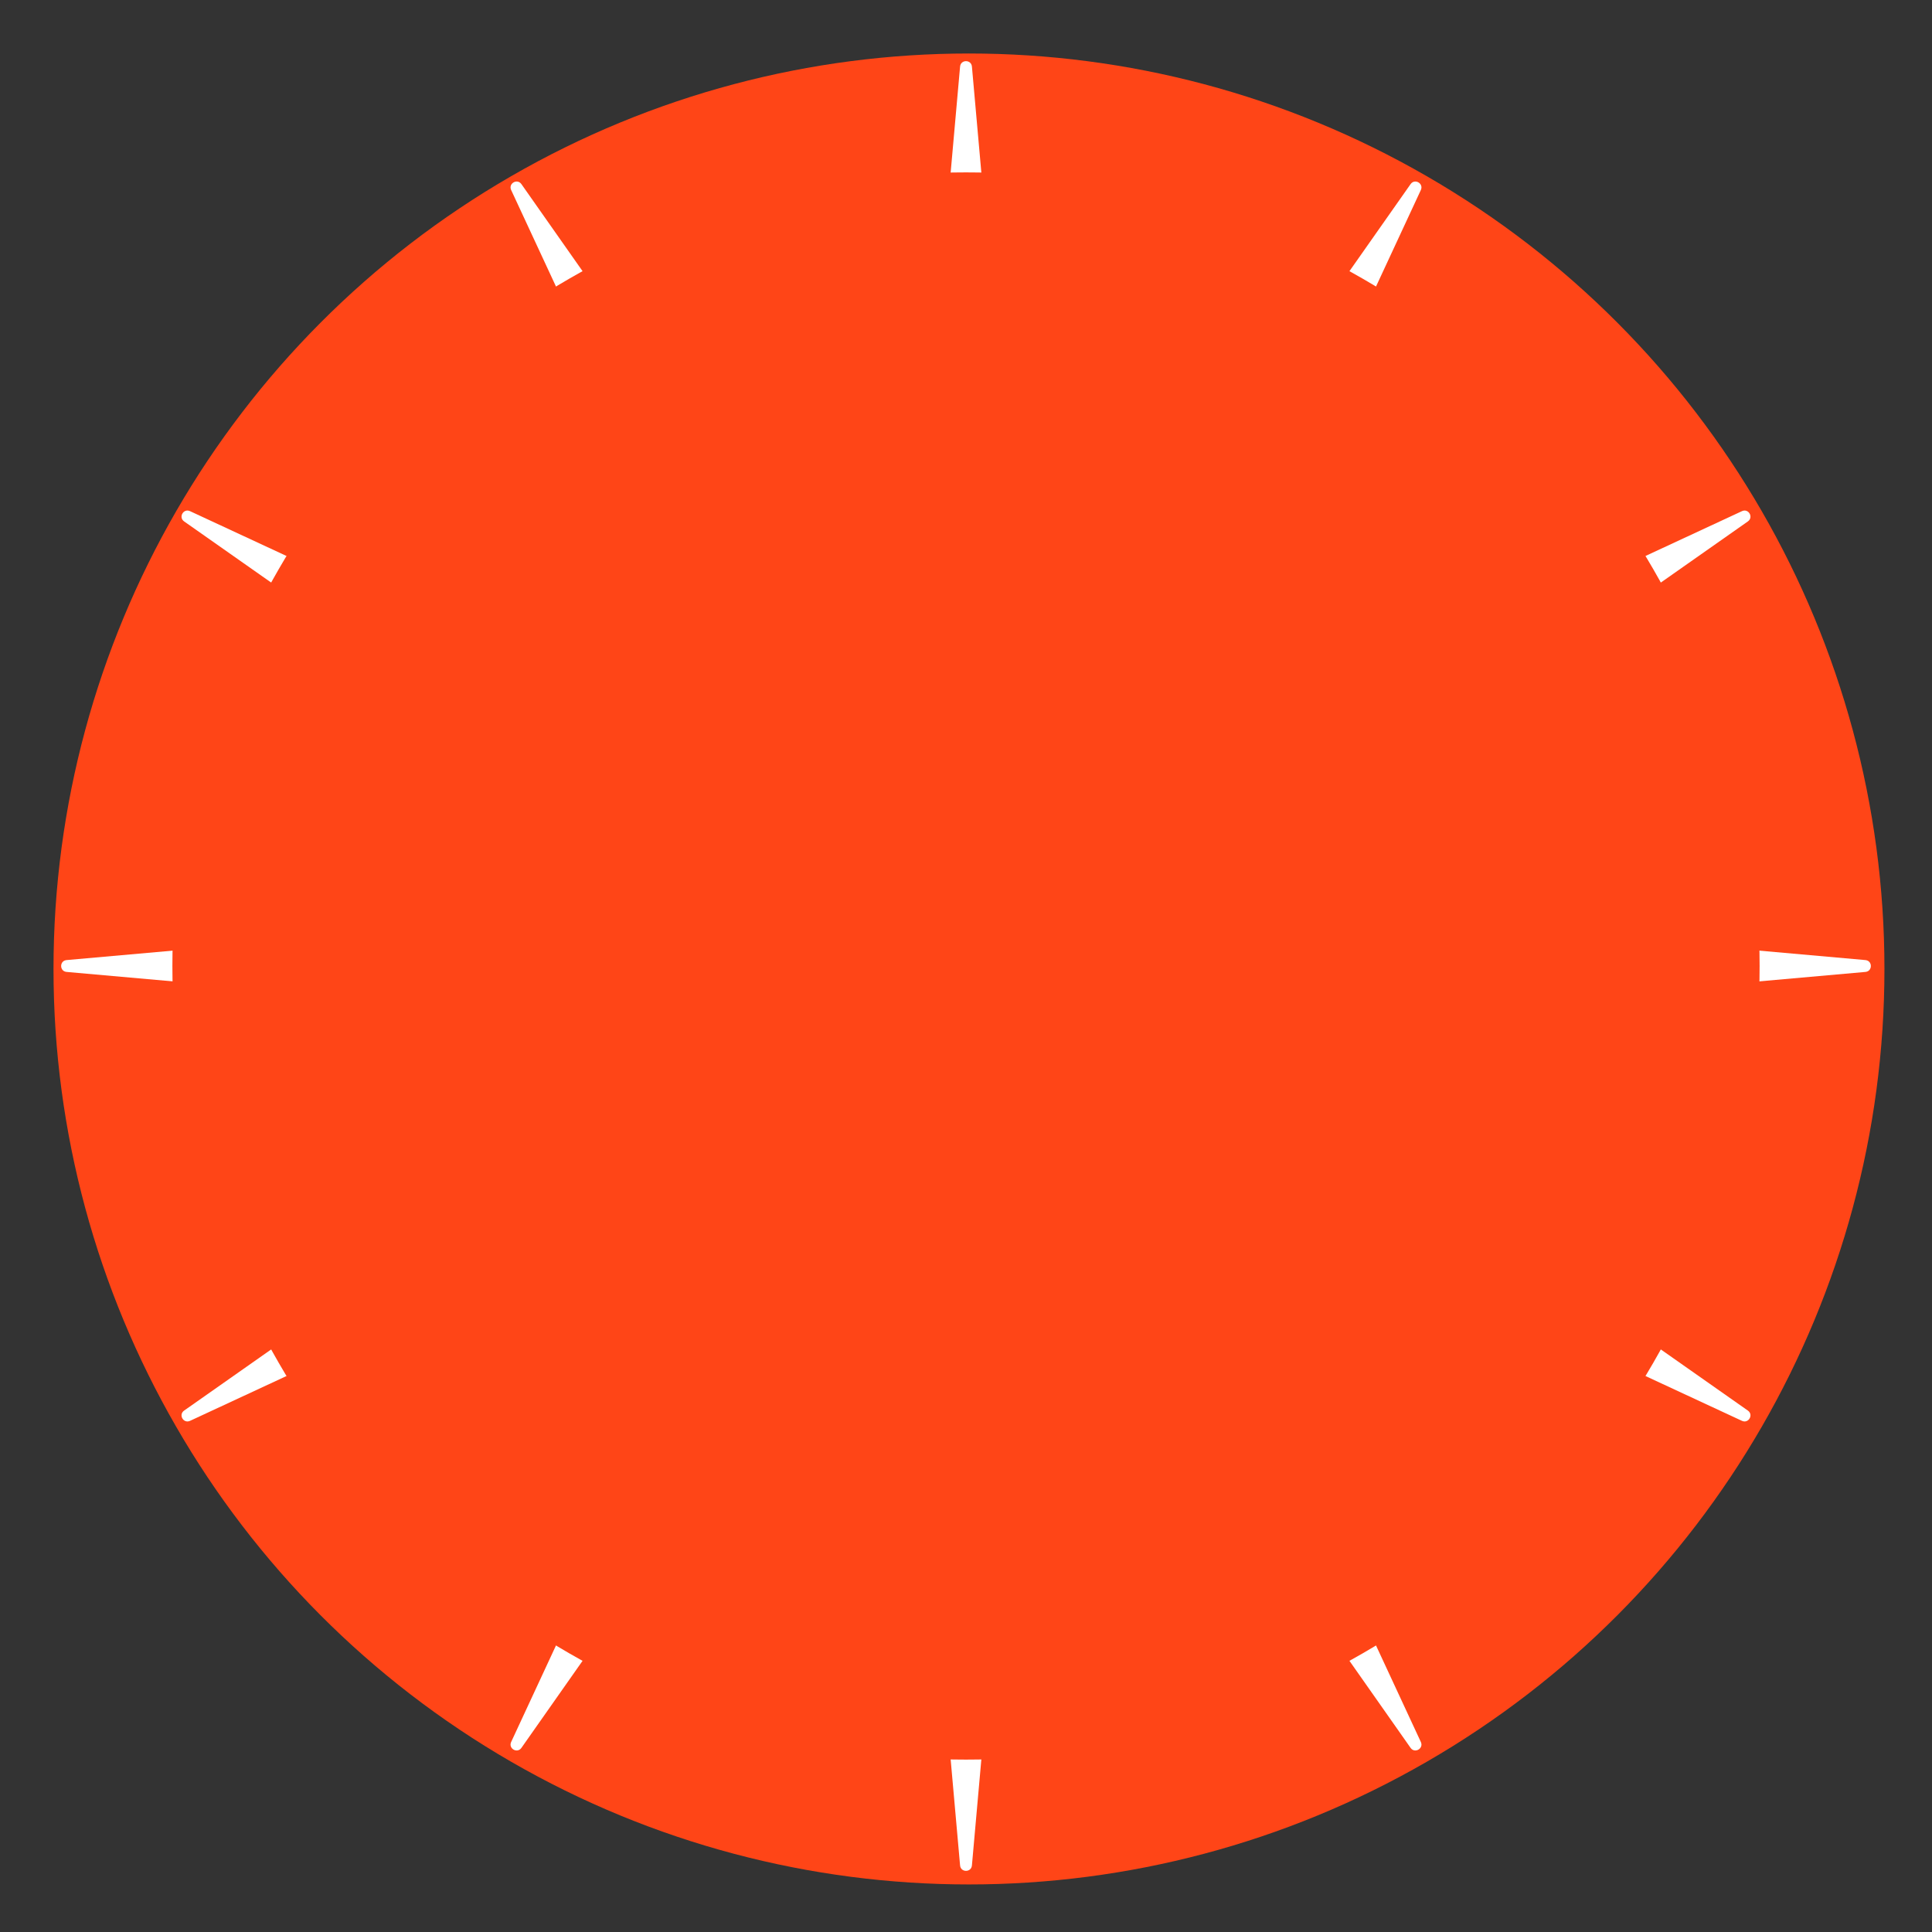
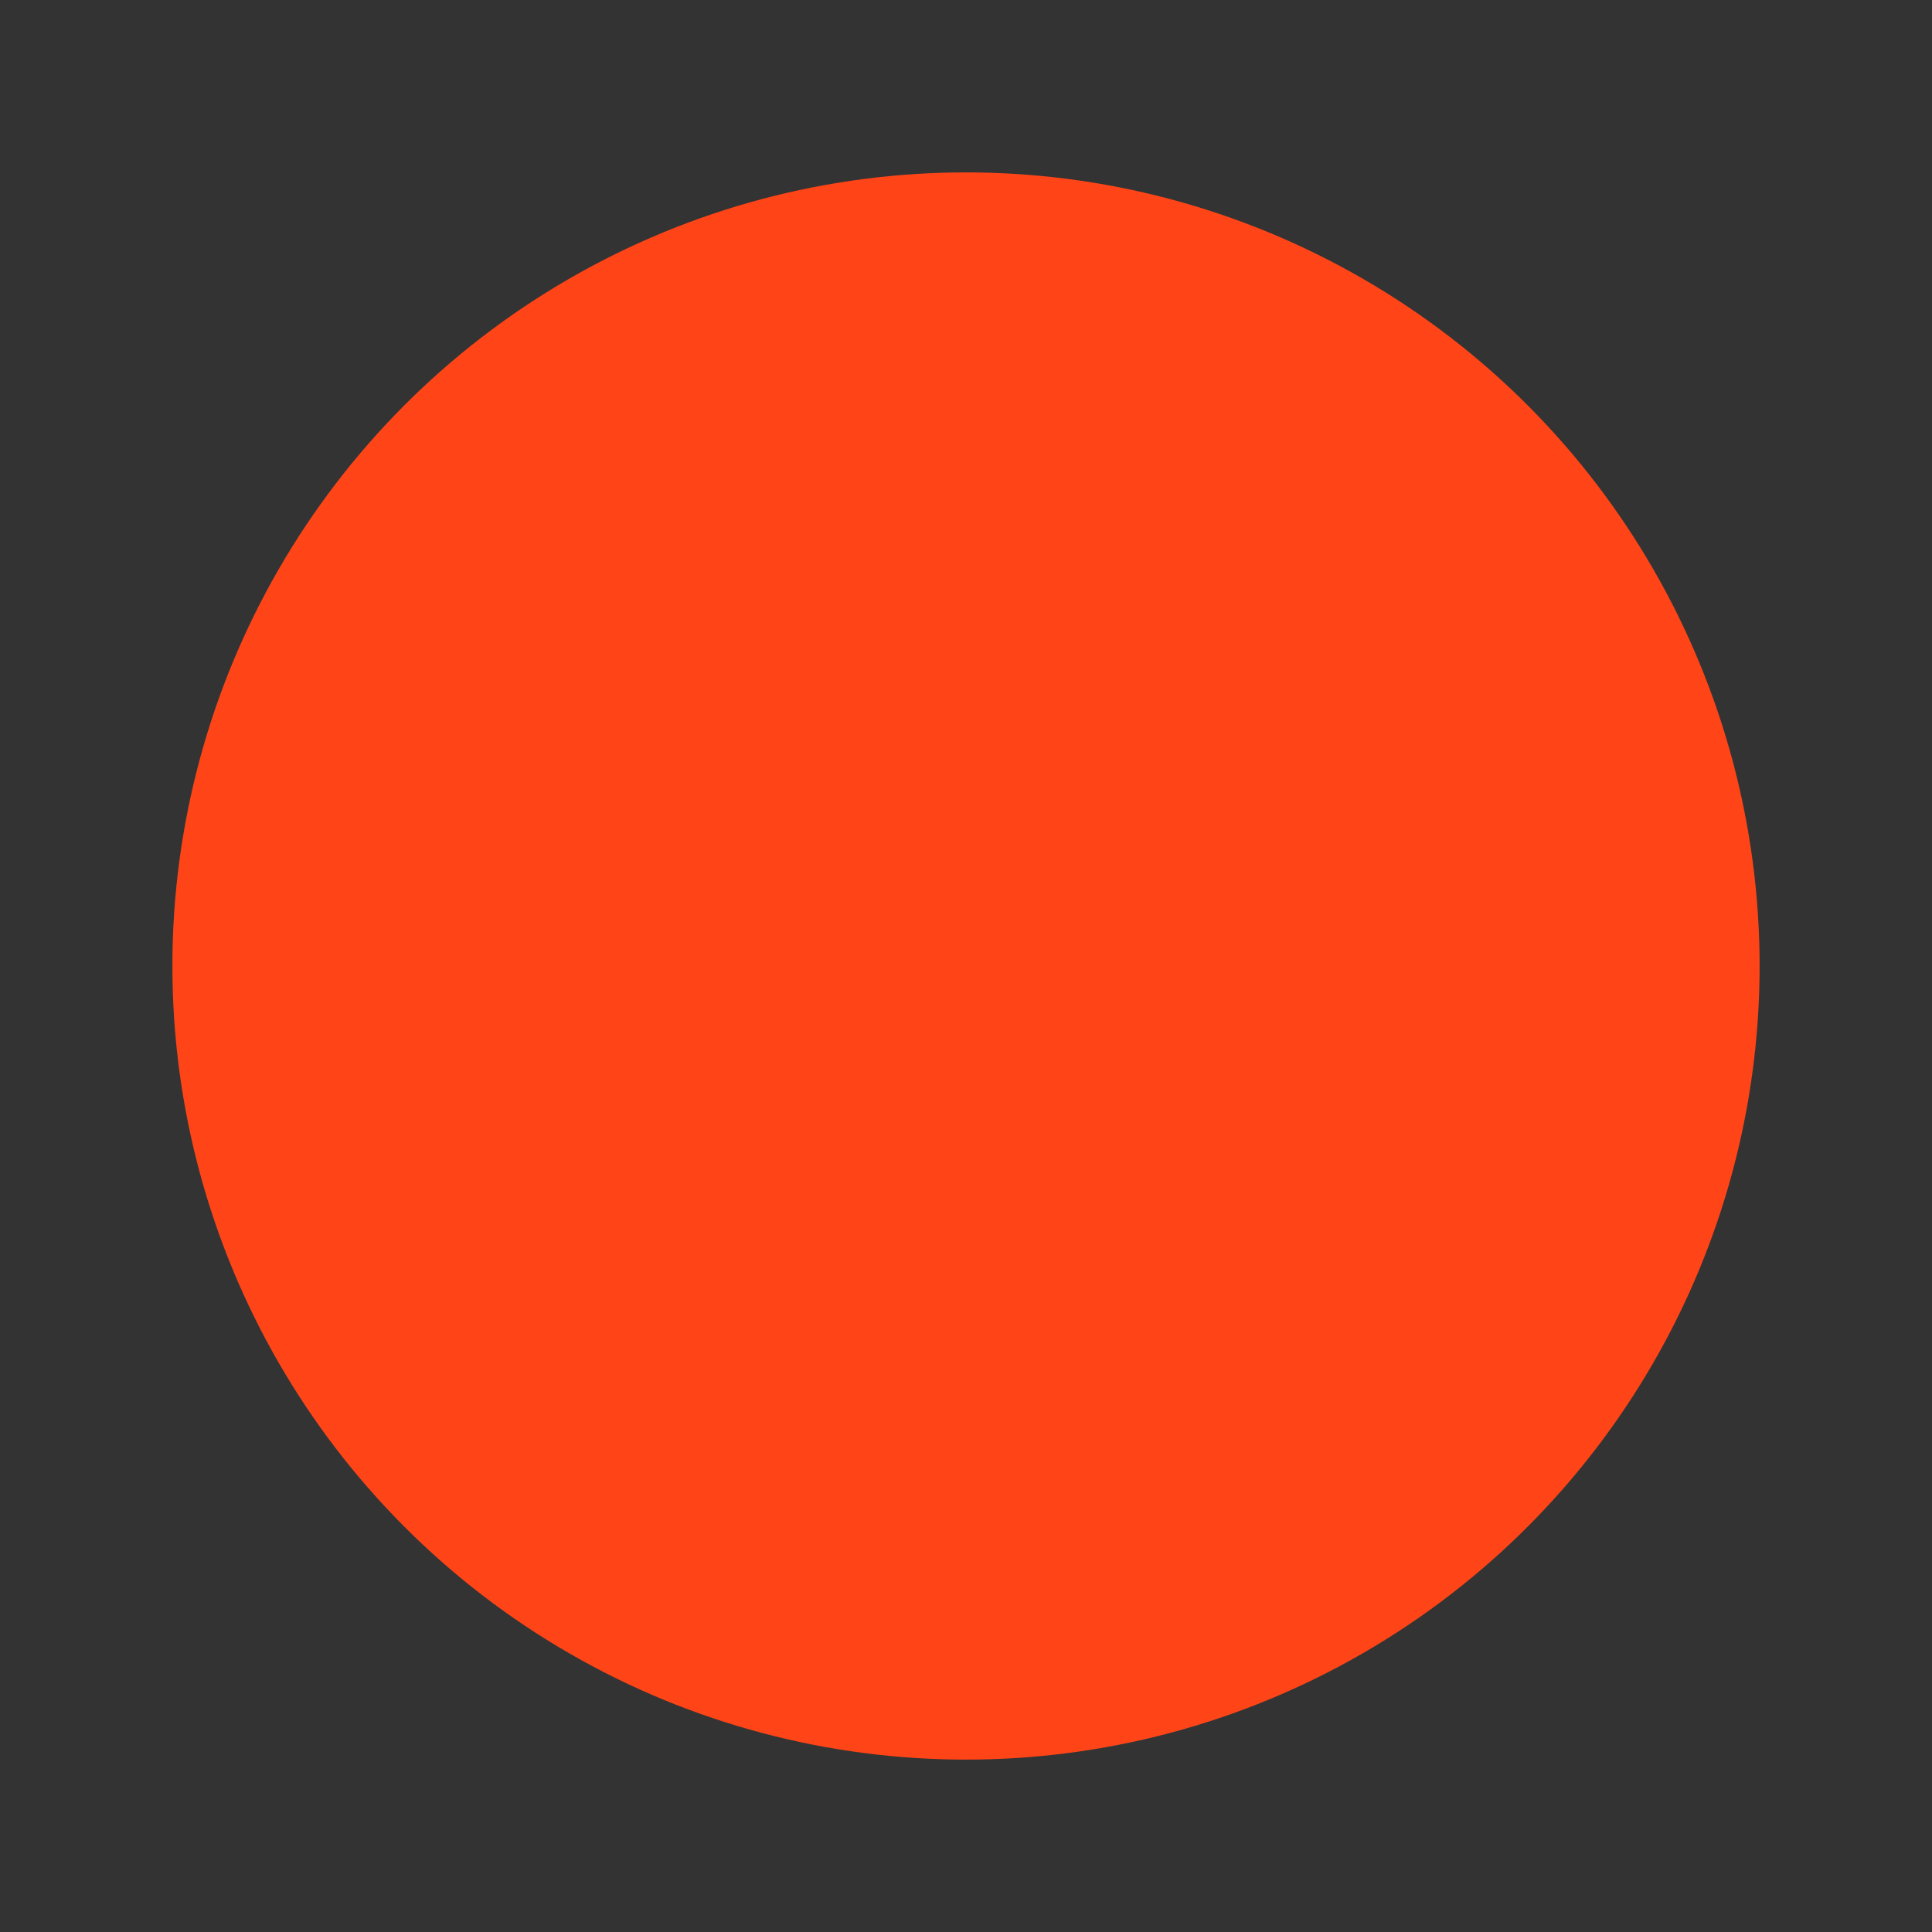
<svg xmlns="http://www.w3.org/2000/svg" width="325" height="325" viewBox="0 0 325 325" fill="none">
  <rect x="0" y="0" width="325" height="325" fill="#333333" stroke="none" />
-   <circle cx="163" cy="163" r="154" fill="#FF4517" />
-   <path d="M161.504 11.199C161.612 9.984 163.388 9.984 163.496 11.199L173.109 119.279C173.191 120.208 174.387 120.528 174.923 119.765L237.288 30.972C237.989 29.973 239.527 30.861 239.013 31.968L193.298 130.374C192.905 131.219 193.781 132.095 194.626 131.702L293.032 85.987C294.139 85.473 295.027 87.011 294.028 87.712L205.235 150.077C204.472 150.613 204.792 151.809 205.721 151.891L313.801 161.504C315.016 161.612 315.016 163.388 313.801 163.496L205.721 173.109C204.792 173.191 204.472 174.387 205.235 174.923L294.028 237.288C295.027 237.989 294.139 239.527 293.032 239.013L194.626 193.298C193.781 192.905 192.905 193.781 193.298 194.626L239.013 293.032C239.527 294.139 237.989 295.027 237.288 294.028L174.923 205.235C174.387 204.472 173.191 204.792 173.109 205.721L163.496 313.801C163.388 315.016 161.612 315.016 161.504 313.801L151.891 205.721C151.809 204.792 150.613 204.472 150.077 205.235L87.712 294.028C87.011 295.027 85.473 294.139 85.987 293.032L131.702 194.626C132.095 193.781 131.219 192.905 130.374 193.298L31.968 239.013C30.861 239.527 29.973 237.989 30.972 237.288L119.765 174.923C120.528 174.387 120.208 173.191 119.279 173.109L11.199 163.496C9.984 163.388 9.984 161.612 11.199 161.504L119.279 151.891C120.208 151.809 120.528 150.613 119.765 150.077L30.972 87.712C29.973 87.011 30.861 85.473 31.968 85.987L130.374 131.702C131.219 132.095 132.095 131.219 131.702 130.374L85.987 31.968C85.473 30.861 87.011 29.973 87.712 30.972L150.077 119.765C150.613 120.528 151.809 120.208 151.891 119.279L161.504 11.199Z" fill="white" />
  <circle cx="162.5" cy="162.5" r="133.5" fill="#FF4517" />
</svg>